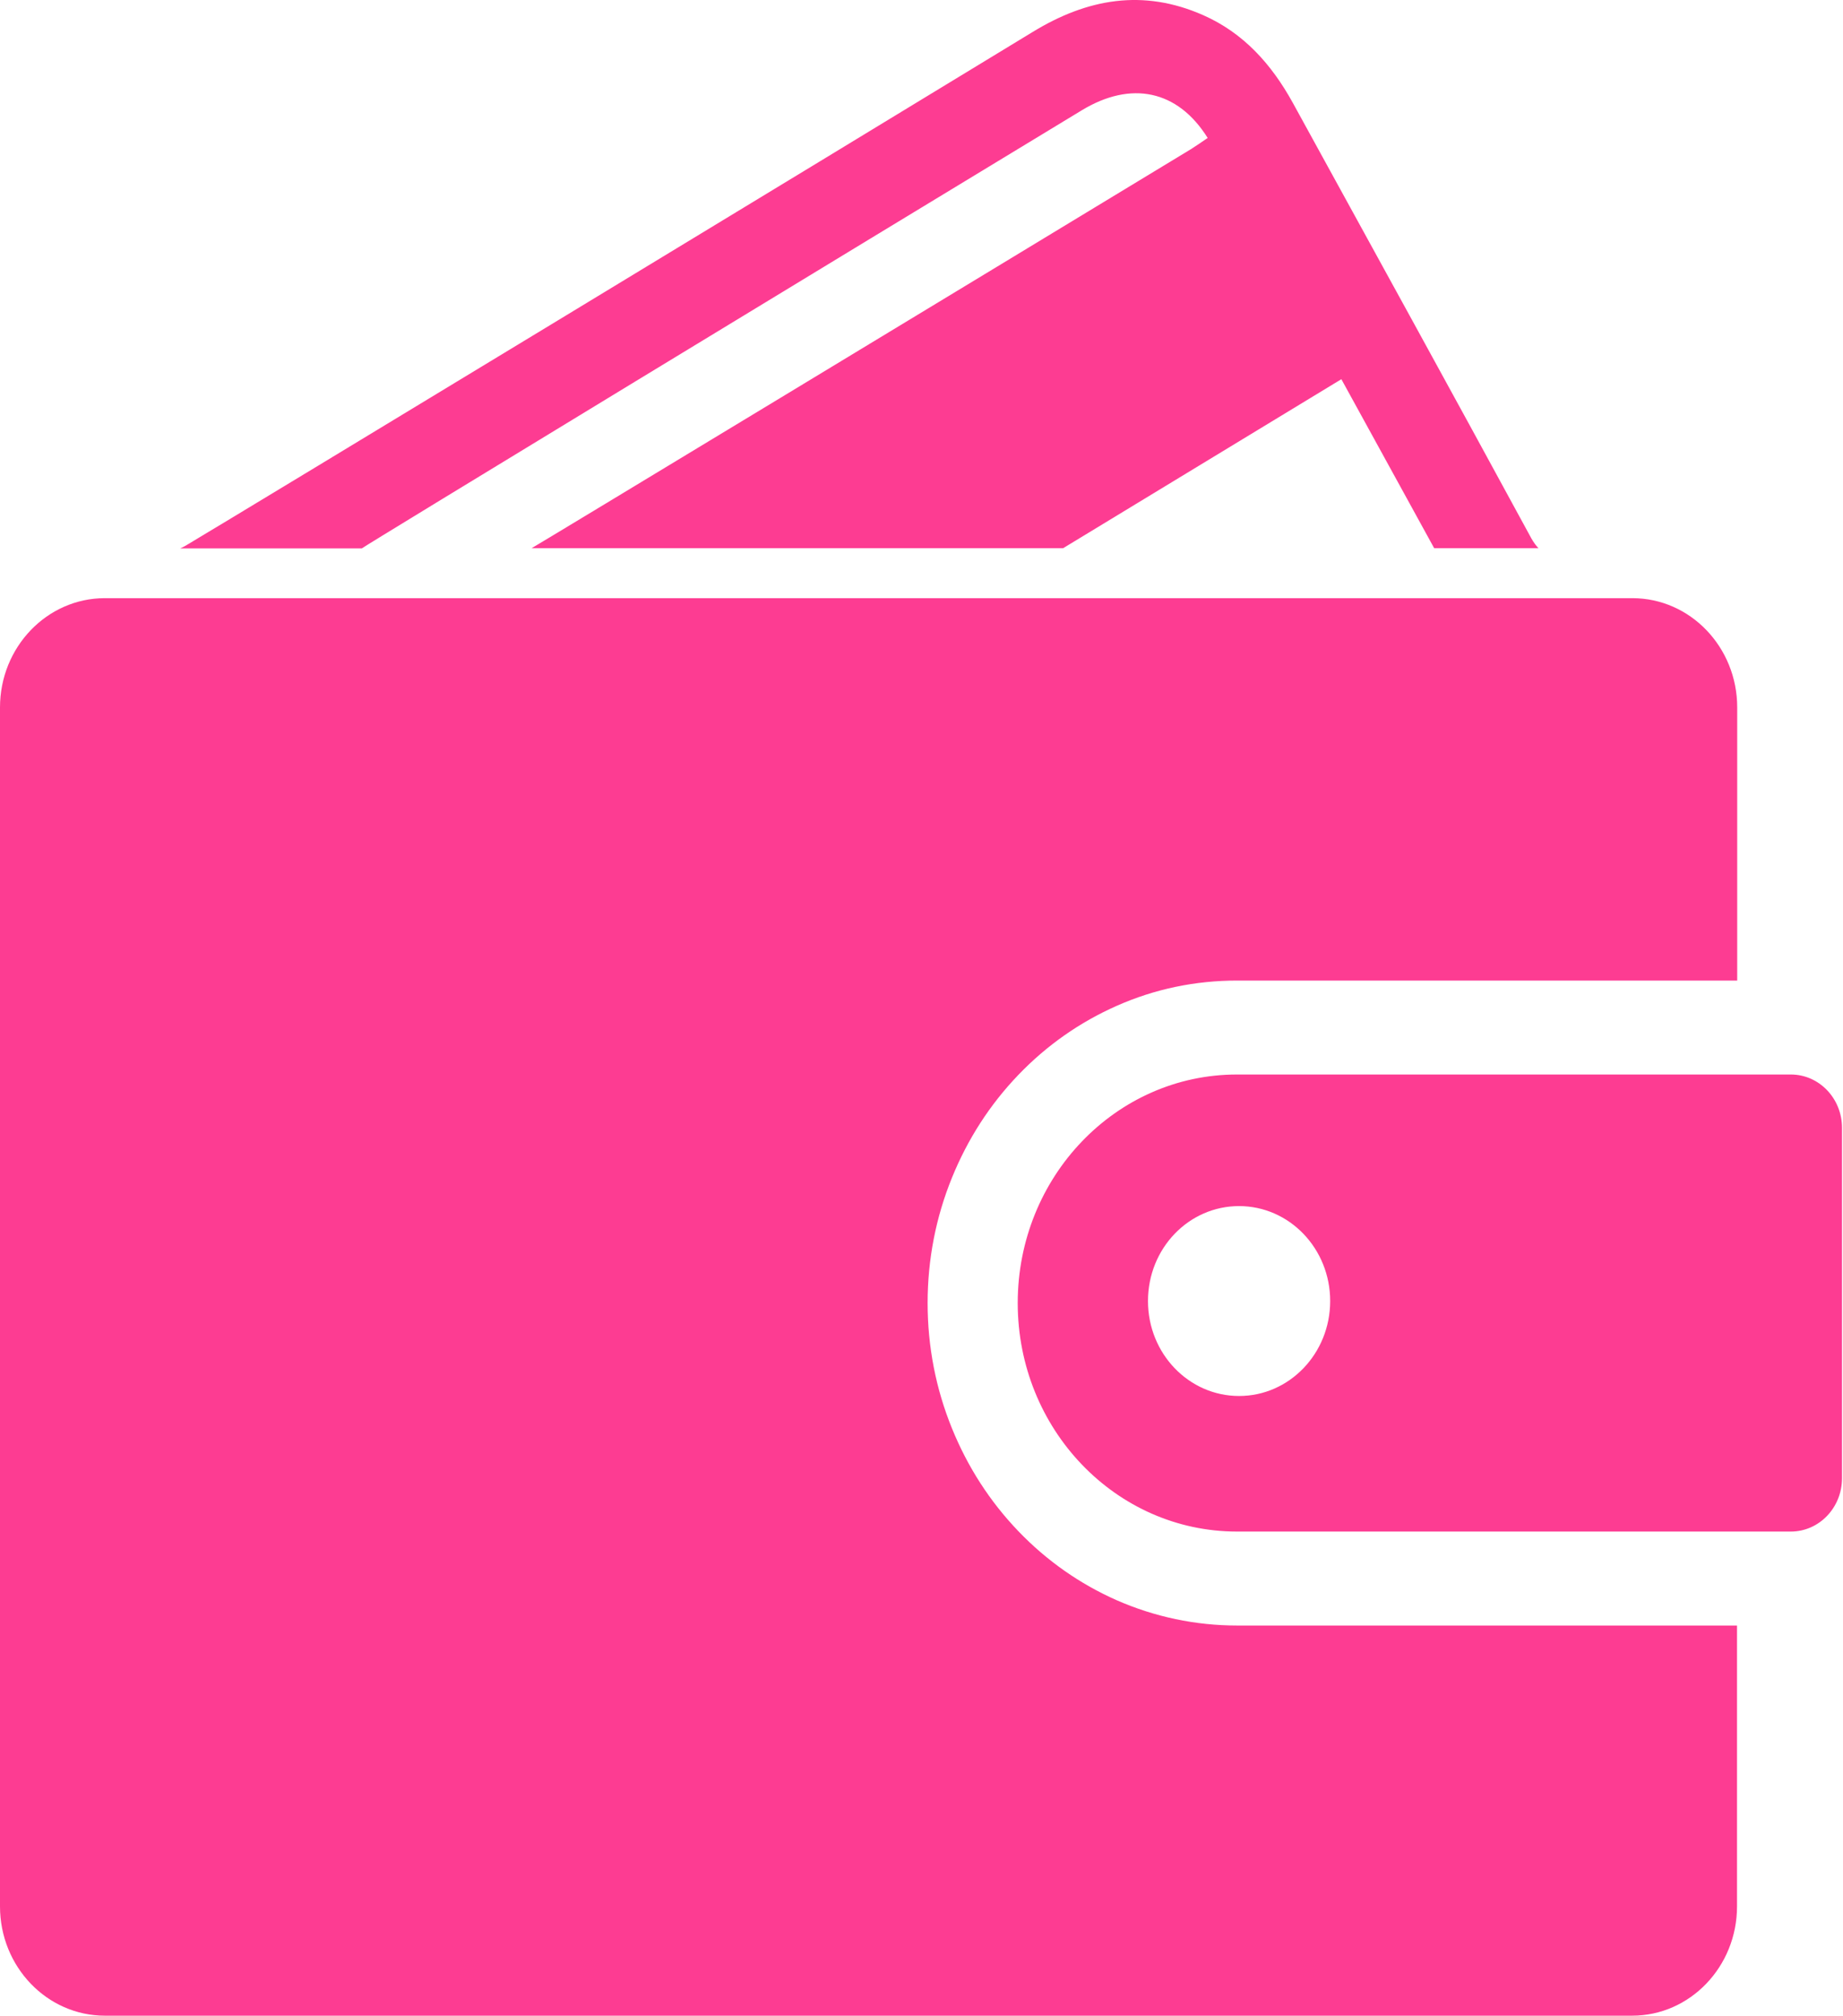
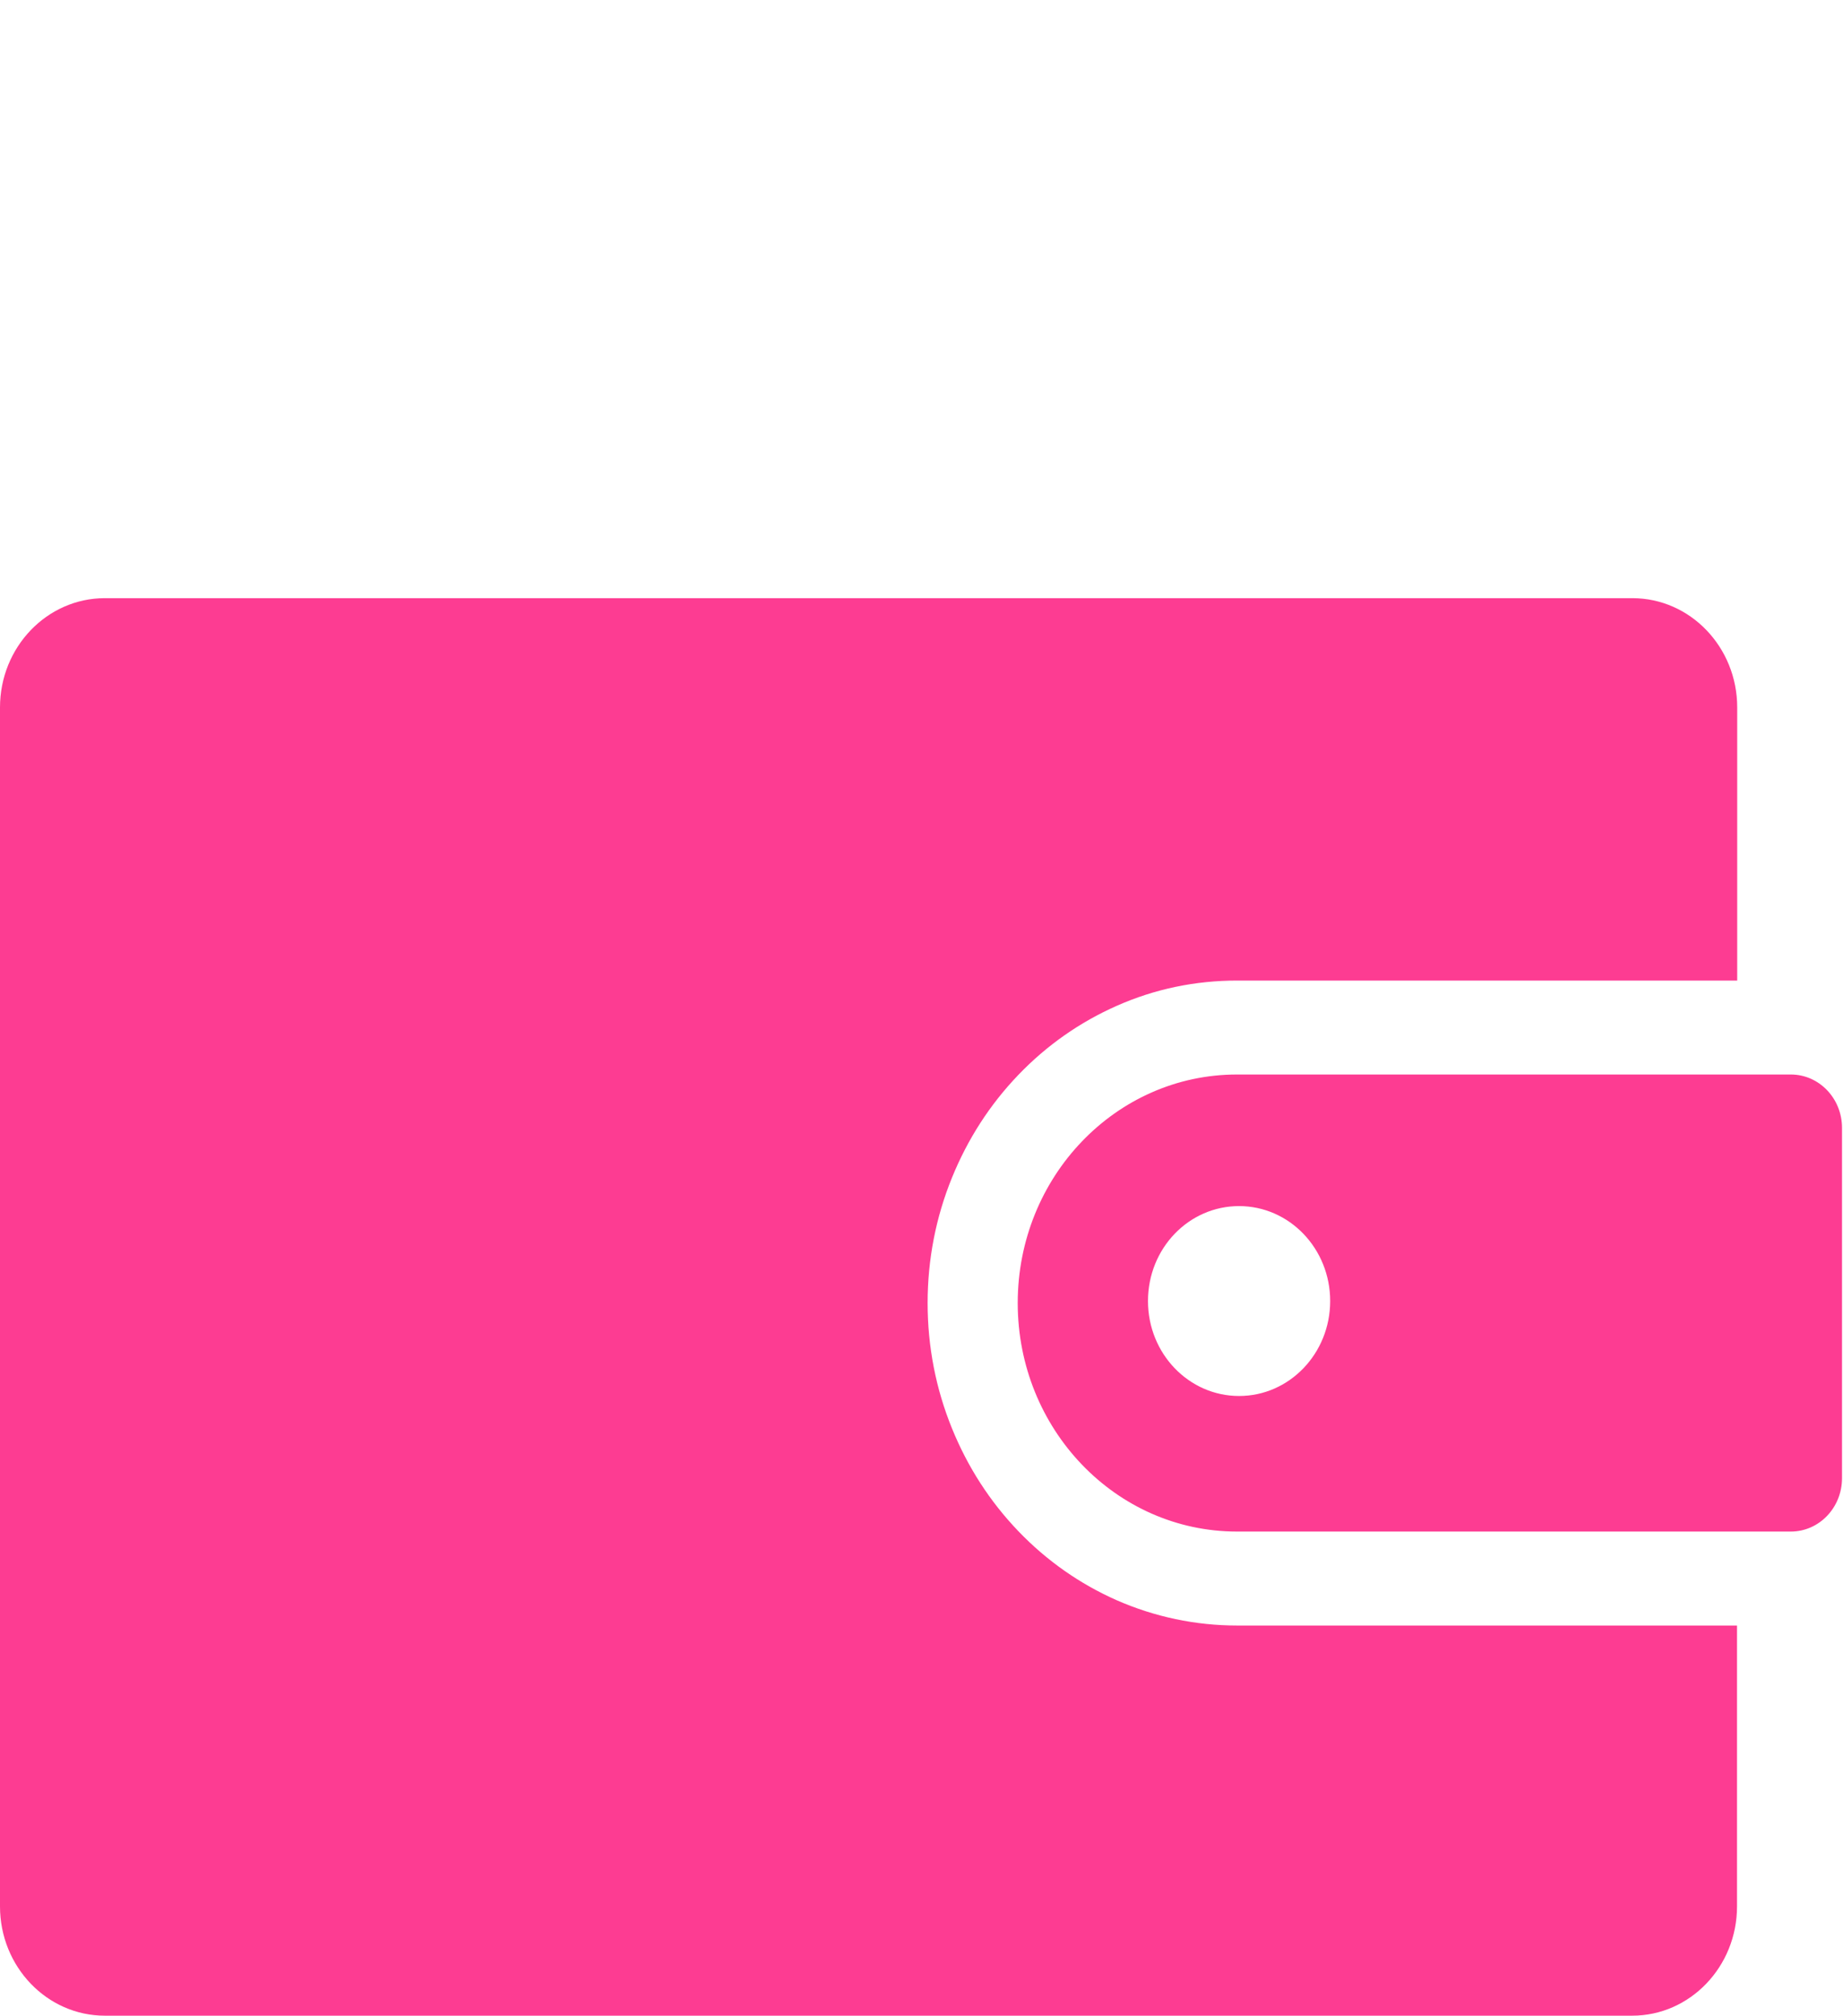
<svg xmlns="http://www.w3.org/2000/svg" width="172" height="188" viewBox="0 0 172 188" fill="none">
  <path d="M104.217 149.253C100.777 147.73 97.693 145.576 95.037 142.81C92.382 140.044 90.314 136.832 88.853 133.248C87.338 129.535 86.571 125.599 86.571 121.533C86.571 117.467 87.338 113.531 88.853 109.818C90.314 106.234 92.382 103.022 95.037 100.256C97.693 97.49 100.777 95.336 104.217 93.814C107.782 92.235 111.56 91.456 115.464 91.456H162.127V65.983C162.127 60.357 157.742 55.79 152.342 55.79H9.785C4.385 55.79 0 60.357 0 65.983V177.808C0 183.433 4.385 188.001 9.785 188.001H152.324C157.724 188.001 162.109 183.433 162.109 177.808V151.611H115.464C111.578 151.611 107.782 150.812 104.217 149.253Z" fill="#FD3C92" />
-   <path d="M100.961 10.285C105.56 7.5 109.909 8.391 112.707 12.866C112.137 13.256 111.656 13.59 111.157 13.905C90.855 26.215 49.824 51.038 49.611 51.131H99.215C107.806 45.914 116.415 40.697 125.184 35.368C128.054 40.585 130.87 45.71 133.847 51.131H143.579C143.347 50.89 143.133 50.593 142.919 50.221C135.54 36.649 128.09 23.133 120.657 9.598C118.661 5.978 116.041 3.063 112.28 1.41C106.683 -1.059 101.46 -0.131 96.363 2.989C76.543 15.057 23.873 46.991 17.331 50.89C17.171 50.983 16.993 51.075 16.814 51.15H33.765C34.121 50.853 78.931 23.634 100.961 10.285Z" fill="#FD3C92" />
  <path d="M167.131 100.218H115.442C104.141 100.218 94.98 109.762 94.98 121.533C94.98 133.304 104.141 142.847 115.442 142.847H167.131C169.769 142.847 171.908 140.619 171.908 137.871V105.194C171.908 102.446 169.769 100.218 167.131 100.218ZM115.638 130.203C110.95 130.203 107.136 126.249 107.136 121.347C107.136 116.445 110.932 112.491 115.638 112.491C120.325 112.491 124.14 116.445 124.14 121.347C124.14 126.249 120.325 130.203 115.638 130.203Z" fill="#FD3C92" />
</svg>